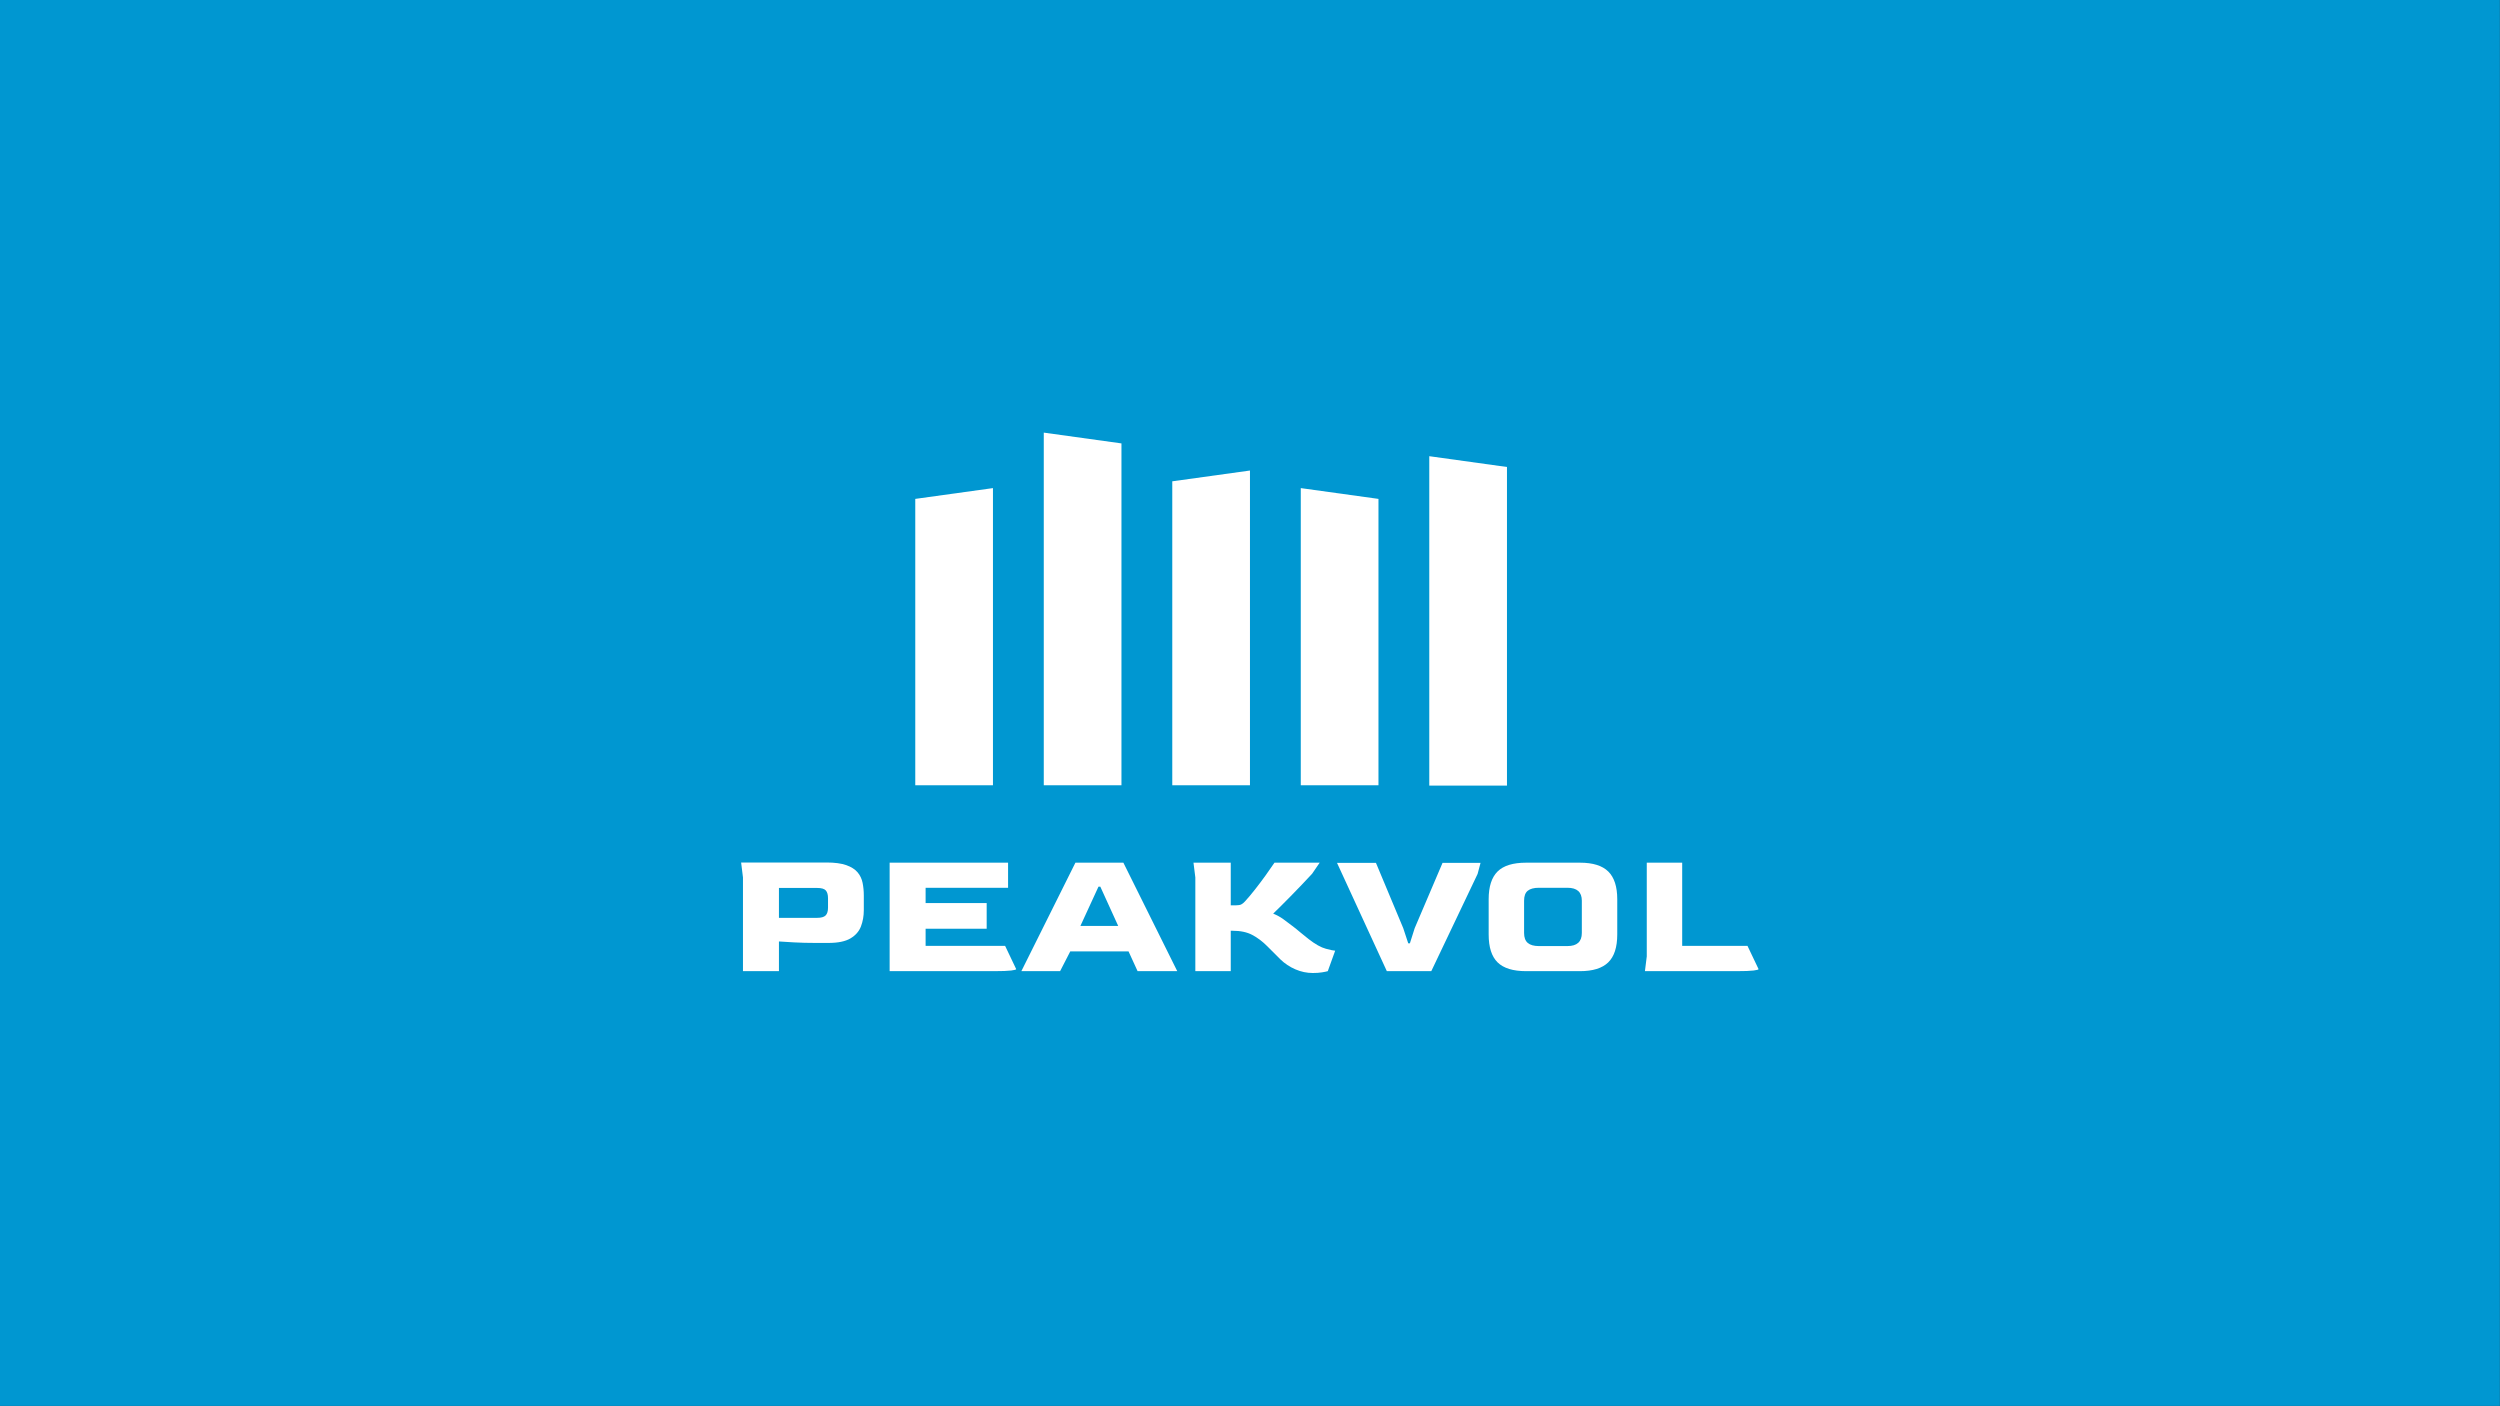
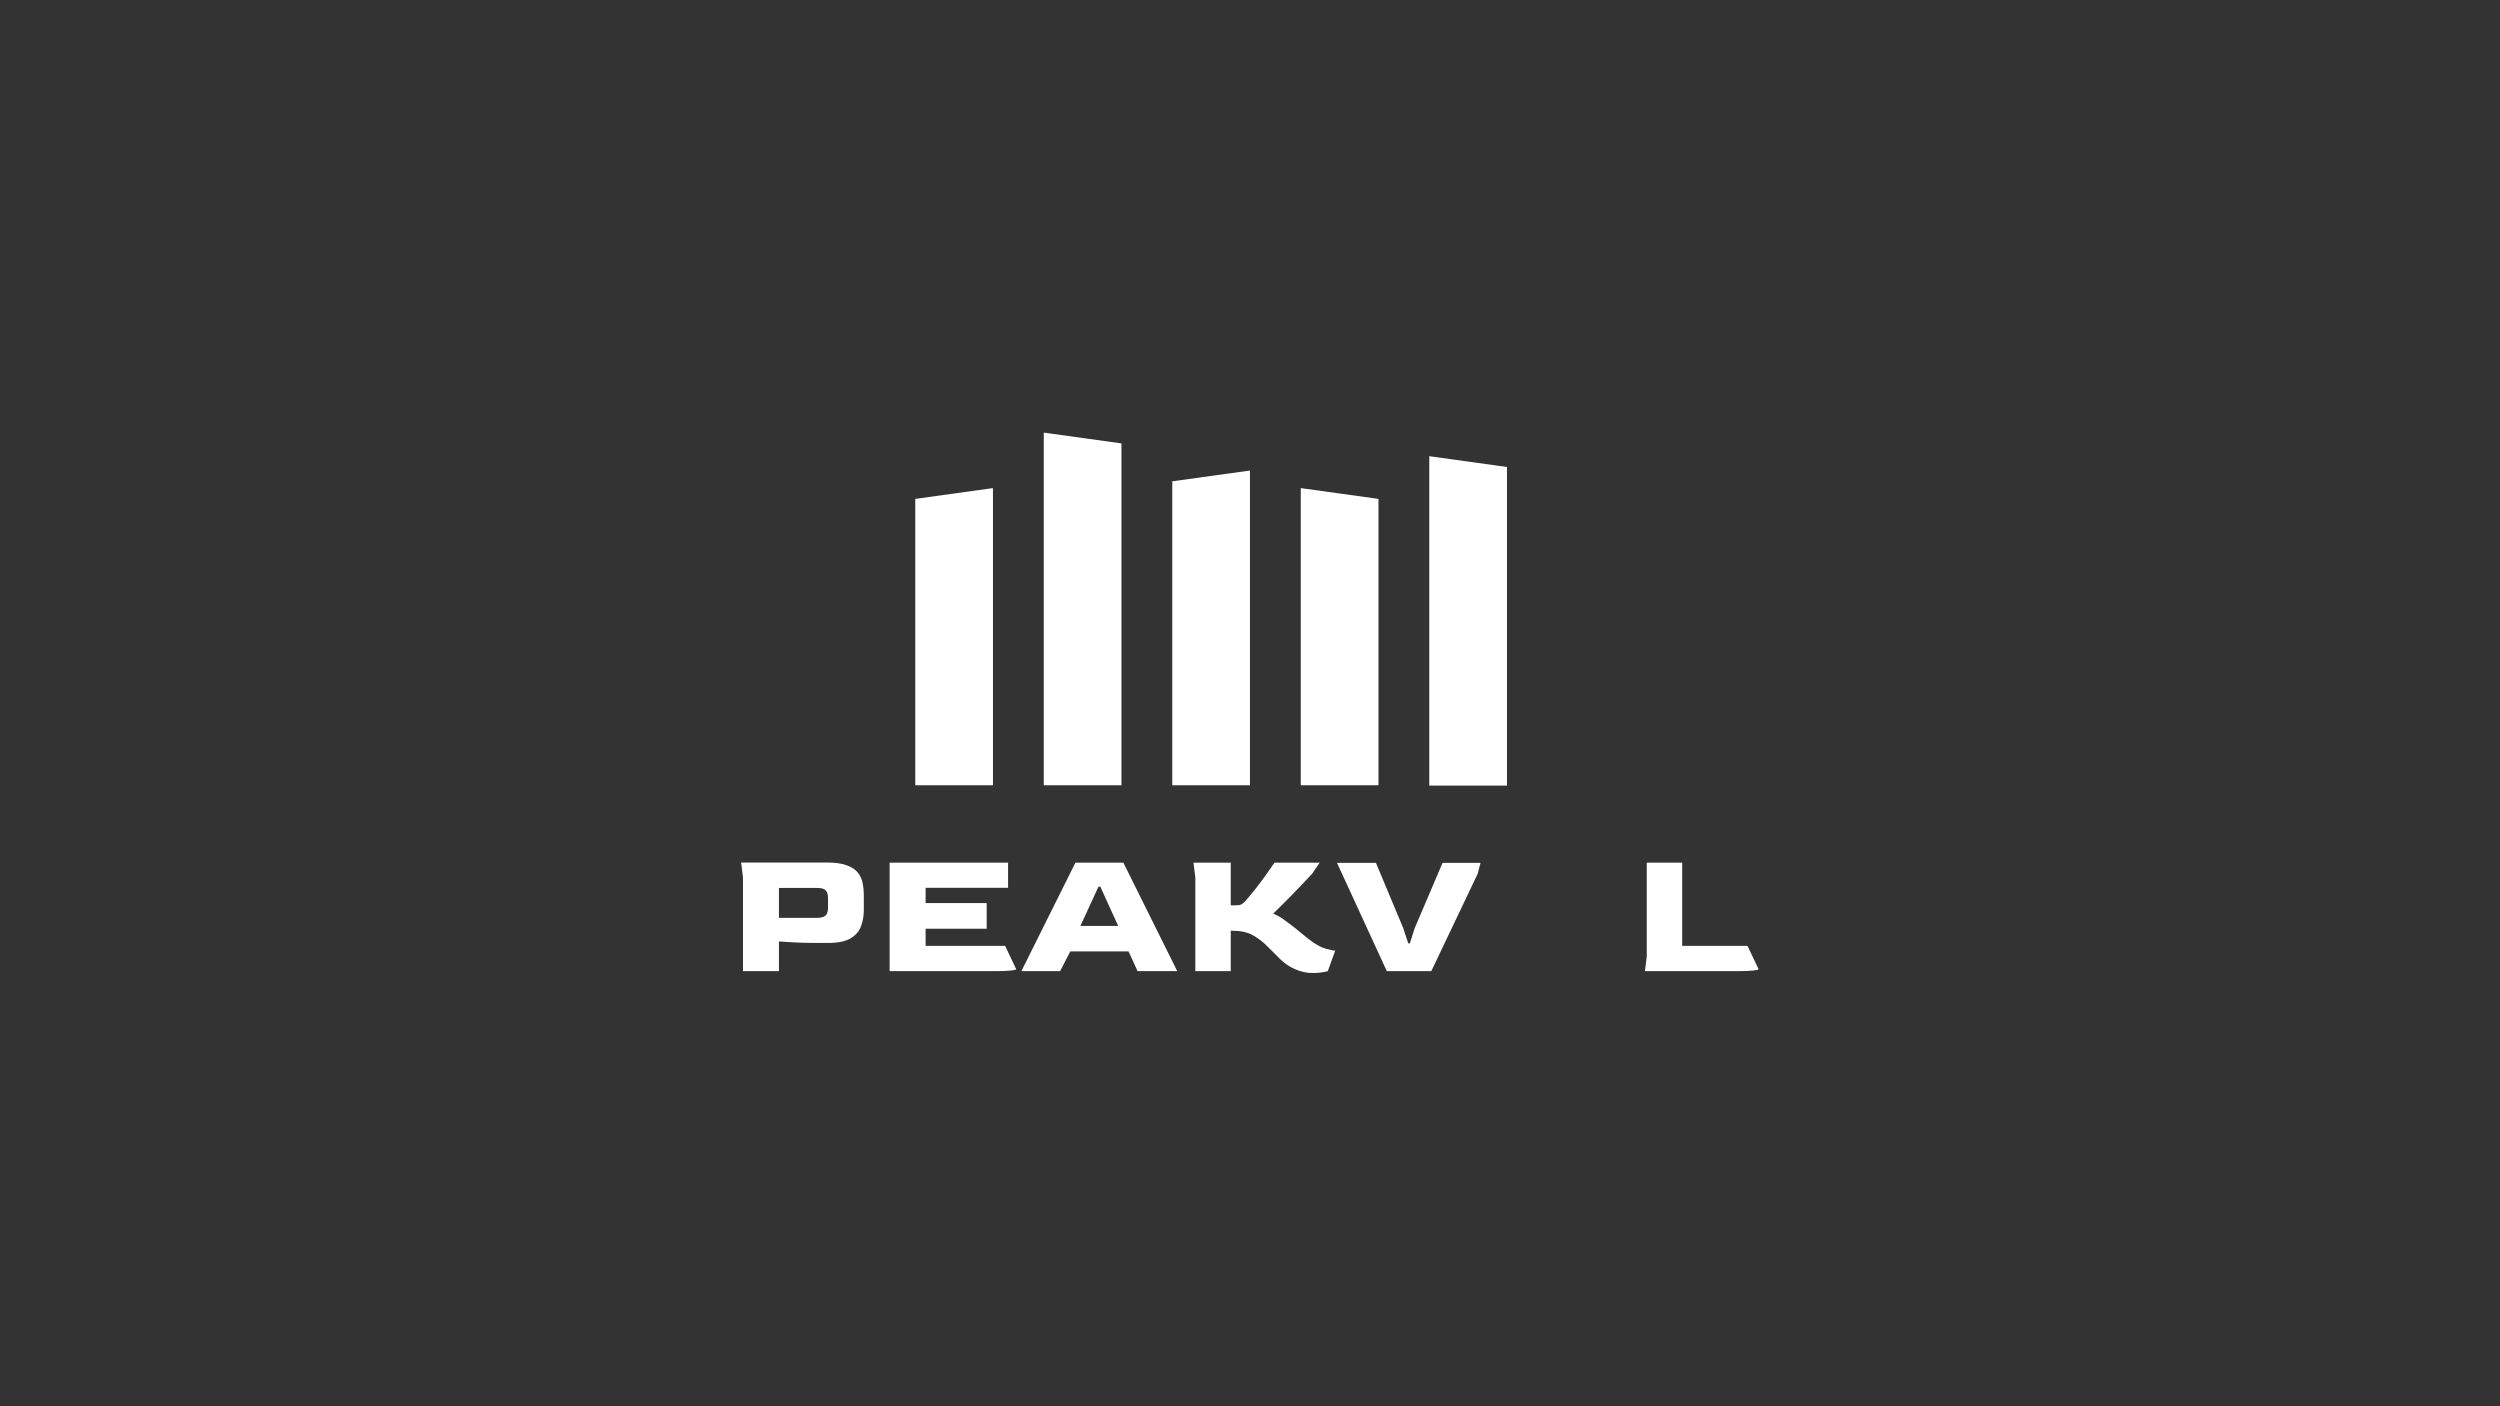
<svg xmlns="http://www.w3.org/2000/svg" xmlns:ns1="http://www.serif.com/" width="100%" height="100%" viewBox="0 0 1920 1080" version="1.1" xml:space="preserve" style="fill-rule:evenodd;clip-rule:evenodd;stroke-linejoin:round;stroke-miterlimit:2;">
  <rect x="0" y="0" width="1920" height="1080" fill="#333333" stroke="none" />
  <rect id="Artboard1" x="0" y="0" width="1920" height="1080" style="fill:none;" />
  <g id="Artboard11" ns1:id="Artboard1">
    <g transform="matrix(5.368,0,0,8.143,-165.269,-4171.3)">
      <g>
-         <rect x="30.786" y="512.231" width="357.659" height="132.623" style="fill:rgb(0,151,209);" />
-       </g>
+         </g>
    </g>
    <g transform="matrix(1.955,0,0,1.955,-567.777,-561.755)">
      <g transform="matrix(0.376,0,0,0.376,688.084,618.52)">
        <g>
          <path d="M-281.368,133.864L-281.368,35.948L-283.295,20.335L-194.052,20.335C-185.443,20.335 -178.536,21.266 -173.332,23.13C-168.128,24.993 -164.208,27.499 -161.574,30.647C-158.94,33.795 -157.205,37.457 -156.37,41.634C-155.535,45.81 -155.117,50.211 -155.117,54.837L-155.117,70.064C-155.117,76.232 -156.113,81.918 -158.105,87.123C-160.096,92.327 -163.759,96.503 -169.091,99.651C-174.424,102.799 -182.102,104.374 -192.125,104.374L-205.425,104.374C-213.52,104.374 -221.07,104.181 -228.073,103.795C-235.076,103.41 -240.312,103.089 -243.782,102.832L-243.782,133.864L-281.368,133.864ZM-243.782,78.16L-203.883,78.16C-199.642,78.16 -196.687,77.324 -195.016,75.654C-193.346,73.983 -192.511,71.285 -192.511,67.558L-192.511,57.728C-192.511,54.002 -193.282,51.271 -194.823,49.536C-196.365,47.802 -199.321,46.934 -203.69,46.934L-243.782,46.934L-243.782,78.16Z" style="fill:white;fill-rule:nonzero;" />
          <path d="M-128.132,133.864L-128.132,20.528L-4.387,20.528L-4.387,46.742L-90.546,46.742L-90.546,62.74L-26.746,62.74L-26.746,89.532L-90.546,89.532L-90.546,107.458L-7.471,107.458L4.094,131.744C4.094,132.258 2.359,132.74 -1.11,133.19C-4.58,133.639 -10.555,133.864 -19.036,133.864L-128.132,133.864Z" style="fill:white;fill-rule:nonzero;" />
          <path d="M9.491,133.864L65.966,20.528L116.081,20.528L172.364,133.864L130.923,133.864L121.478,113.24L60.569,113.24L49.968,133.864L9.491,133.864ZM71.171,86.641L110.684,86.641L91.988,45.585L90.06,45.585L71.171,86.641Z" style="fill:white;fill-rule:nonzero;" />
          <path d="M314.035,135.792C307.738,135.792 301.635,134.507 295.724,131.937C289.813,129.367 284.608,125.897 280.111,121.528C277.798,119.215 268.546,109.963 266.233,107.65C261.35,102.767 256.178,98.88 250.717,95.989C245.255,93.098 238.413,91.652 230.189,91.652L228.261,91.652L228.261,133.864L191.254,133.864L191.254,35.948L189.326,20.528L228.261,20.528L228.261,65.053L234.044,65.053C236.228,65.053 237.931,64.764 239.152,64.185C240.372,63.607 241.69,62.547 243.103,61.005C246.187,57.664 249.624,53.584 253.415,48.765C257.206,43.947 260.932,38.999 264.595,33.924C268.257,28.848 271.373,24.383 273.943,20.528L321.167,20.528L313.264,32.093C310.051,35.562 306.486,39.353 302.566,43.465C298.647,47.577 294.76,51.592 290.905,55.512C287.05,59.431 283.516,62.997 280.304,66.209C277.091,69.422 274.521,71.927 272.594,73.726C276.577,75.397 280.047,77.292 283.002,79.413C285.958,81.533 289.17,83.942 292.64,86.641C295.852,89.082 298.647,91.331 301.024,93.387C303.402,95.443 306.261,97.756 309.602,100.326C316.541,105.723 322.548,109.096 327.624,110.445C332.699,111.794 335.944,112.469 337.358,112.469L329.648,133.864C328.363,134.25 326.339,134.667 323.576,135.117C320.813,135.567 317.633,135.792 314.035,135.792Z" style="fill:white;fill-rule:nonzero;" />
        </g>
        <g>
          <path d="M391.327,133.864L339.285,20.72L379.955,20.72L408.482,88.954L413.686,104.759L415.421,104.759L420.433,88.954L449.538,20.72L489.244,20.72L486.16,32.285L437.78,133.864L391.327,133.864Z" style="fill:white;fill-rule:nonzero;" />
-           <path d="M536.853,133.864C523.232,133.864 513.306,130.812 507.073,124.709C500.841,118.605 497.725,108.871 497.725,95.507L497.725,58.692C497.725,45.585 500.809,35.948 506.977,29.78C513.145,23.612 523.104,20.528 536.853,20.528L593.136,20.528C606.628,20.528 616.491,23.612 622.723,29.78C628.955,35.948 632.071,45.585 632.071,58.692L632.071,95.507C632.071,108.871 628.923,118.605 622.627,124.709C616.33,130.812 606.5,133.864 593.136,133.864L536.853,133.864ZM550.153,107.65L580.029,107.65C590.052,107.65 595.063,103.089 595.063,93.965L595.063,60.234C595.063,51.239 590.052,46.742 580.029,46.742L550.153,46.742C545.013,46.742 541.158,47.77 538.588,49.826C536.018,51.882 534.733,55.351 534.733,60.234L534.733,93.965C534.733,98.72 536.018,102.189 538.588,104.374C541.158,106.558 545.013,107.65 550.153,107.65Z" style="fill:white;fill-rule:nonzero;" />
          <path d="M660.984,133.864L662.911,118.444L662.911,20.528L699.919,20.528L699.919,107.458L768.152,107.458L779.717,131.744C779.717,132.258 777.983,132.74 774.513,133.19C771.044,133.639 765.068,133.864 756.587,133.864L660.984,133.864Z" style="fill:white;fill-rule:nonzero;" />
        </g>
      </g>
      <g transform="matrix(0.715,0,0,0.354,595.054,389.351)">
        <g>
          <g transform="matrix(1.454,0,0,0.931,-483.743,38.581)">
            <path d="M512,209.887L482.643,222.75L482.643,585.069L512,585.069L512,209.887Z" style="fill:white;" />
          </g>
          <g transform="matrix(1.454,0,0,0.879,-624.949,69.006)">
            <path d="M512,209.887L482.643,223.51L482.643,585.069L512,585.069L512,209.887Z" style="fill:white;" />
          </g>
          <g transform="matrix(1.454,0,0,1.086,-342.537,-51.787)">
            <path d="M512,259.534L482.643,248.501L482.643,585.069L512,585.069L512,259.534Z" style="fill:white;" />
          </g>
        </g>
        <g>
          <g transform="matrix(1.454,0,0,0.879,-413.14,69.006)">
            <path d="M512,223.51L482.643,209.887L482.643,585.069L512,585.069L512,223.51Z" style="fill:white;" />
          </g>
          <g transform="matrix(1.454,0,0,1.043,-554.346,-26.991)">
            <path d="M512,221.368L482.643,209.887L482.643,585.069L512,585.069L512,221.368Z" style="fill:white;" />
          </g>
        </g>
      </g>
    </g>
  </g>
</svg>